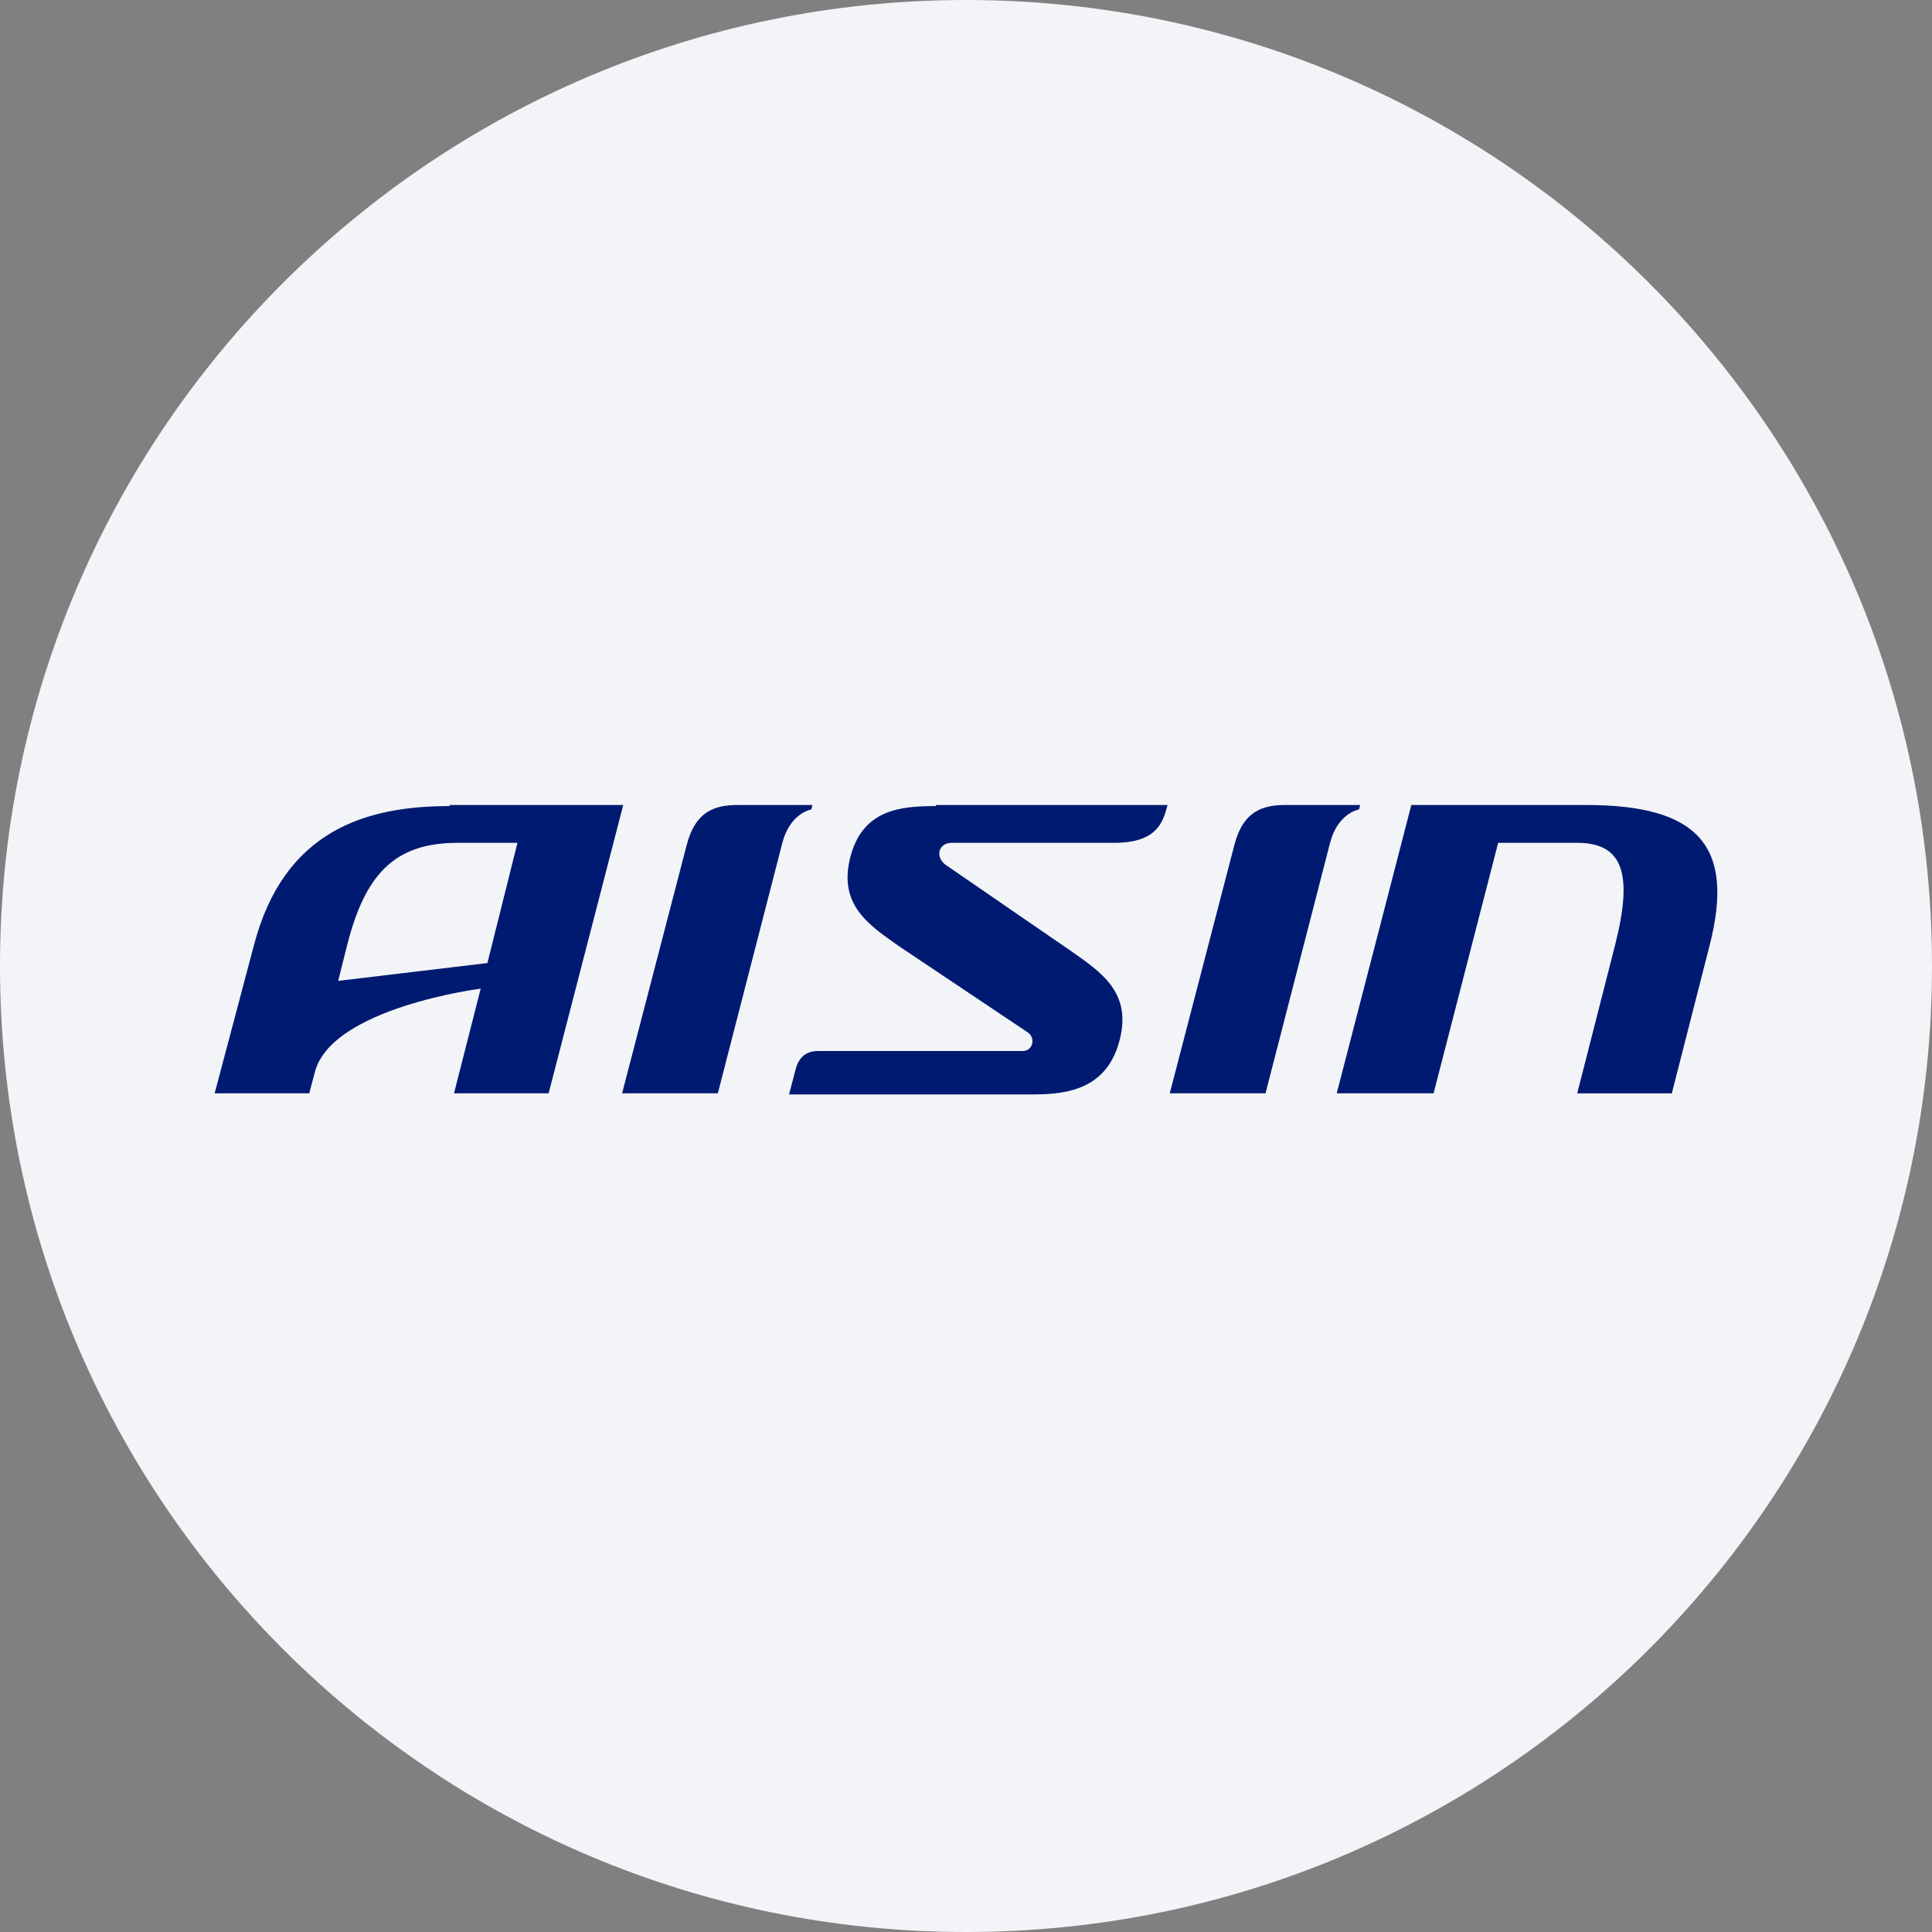
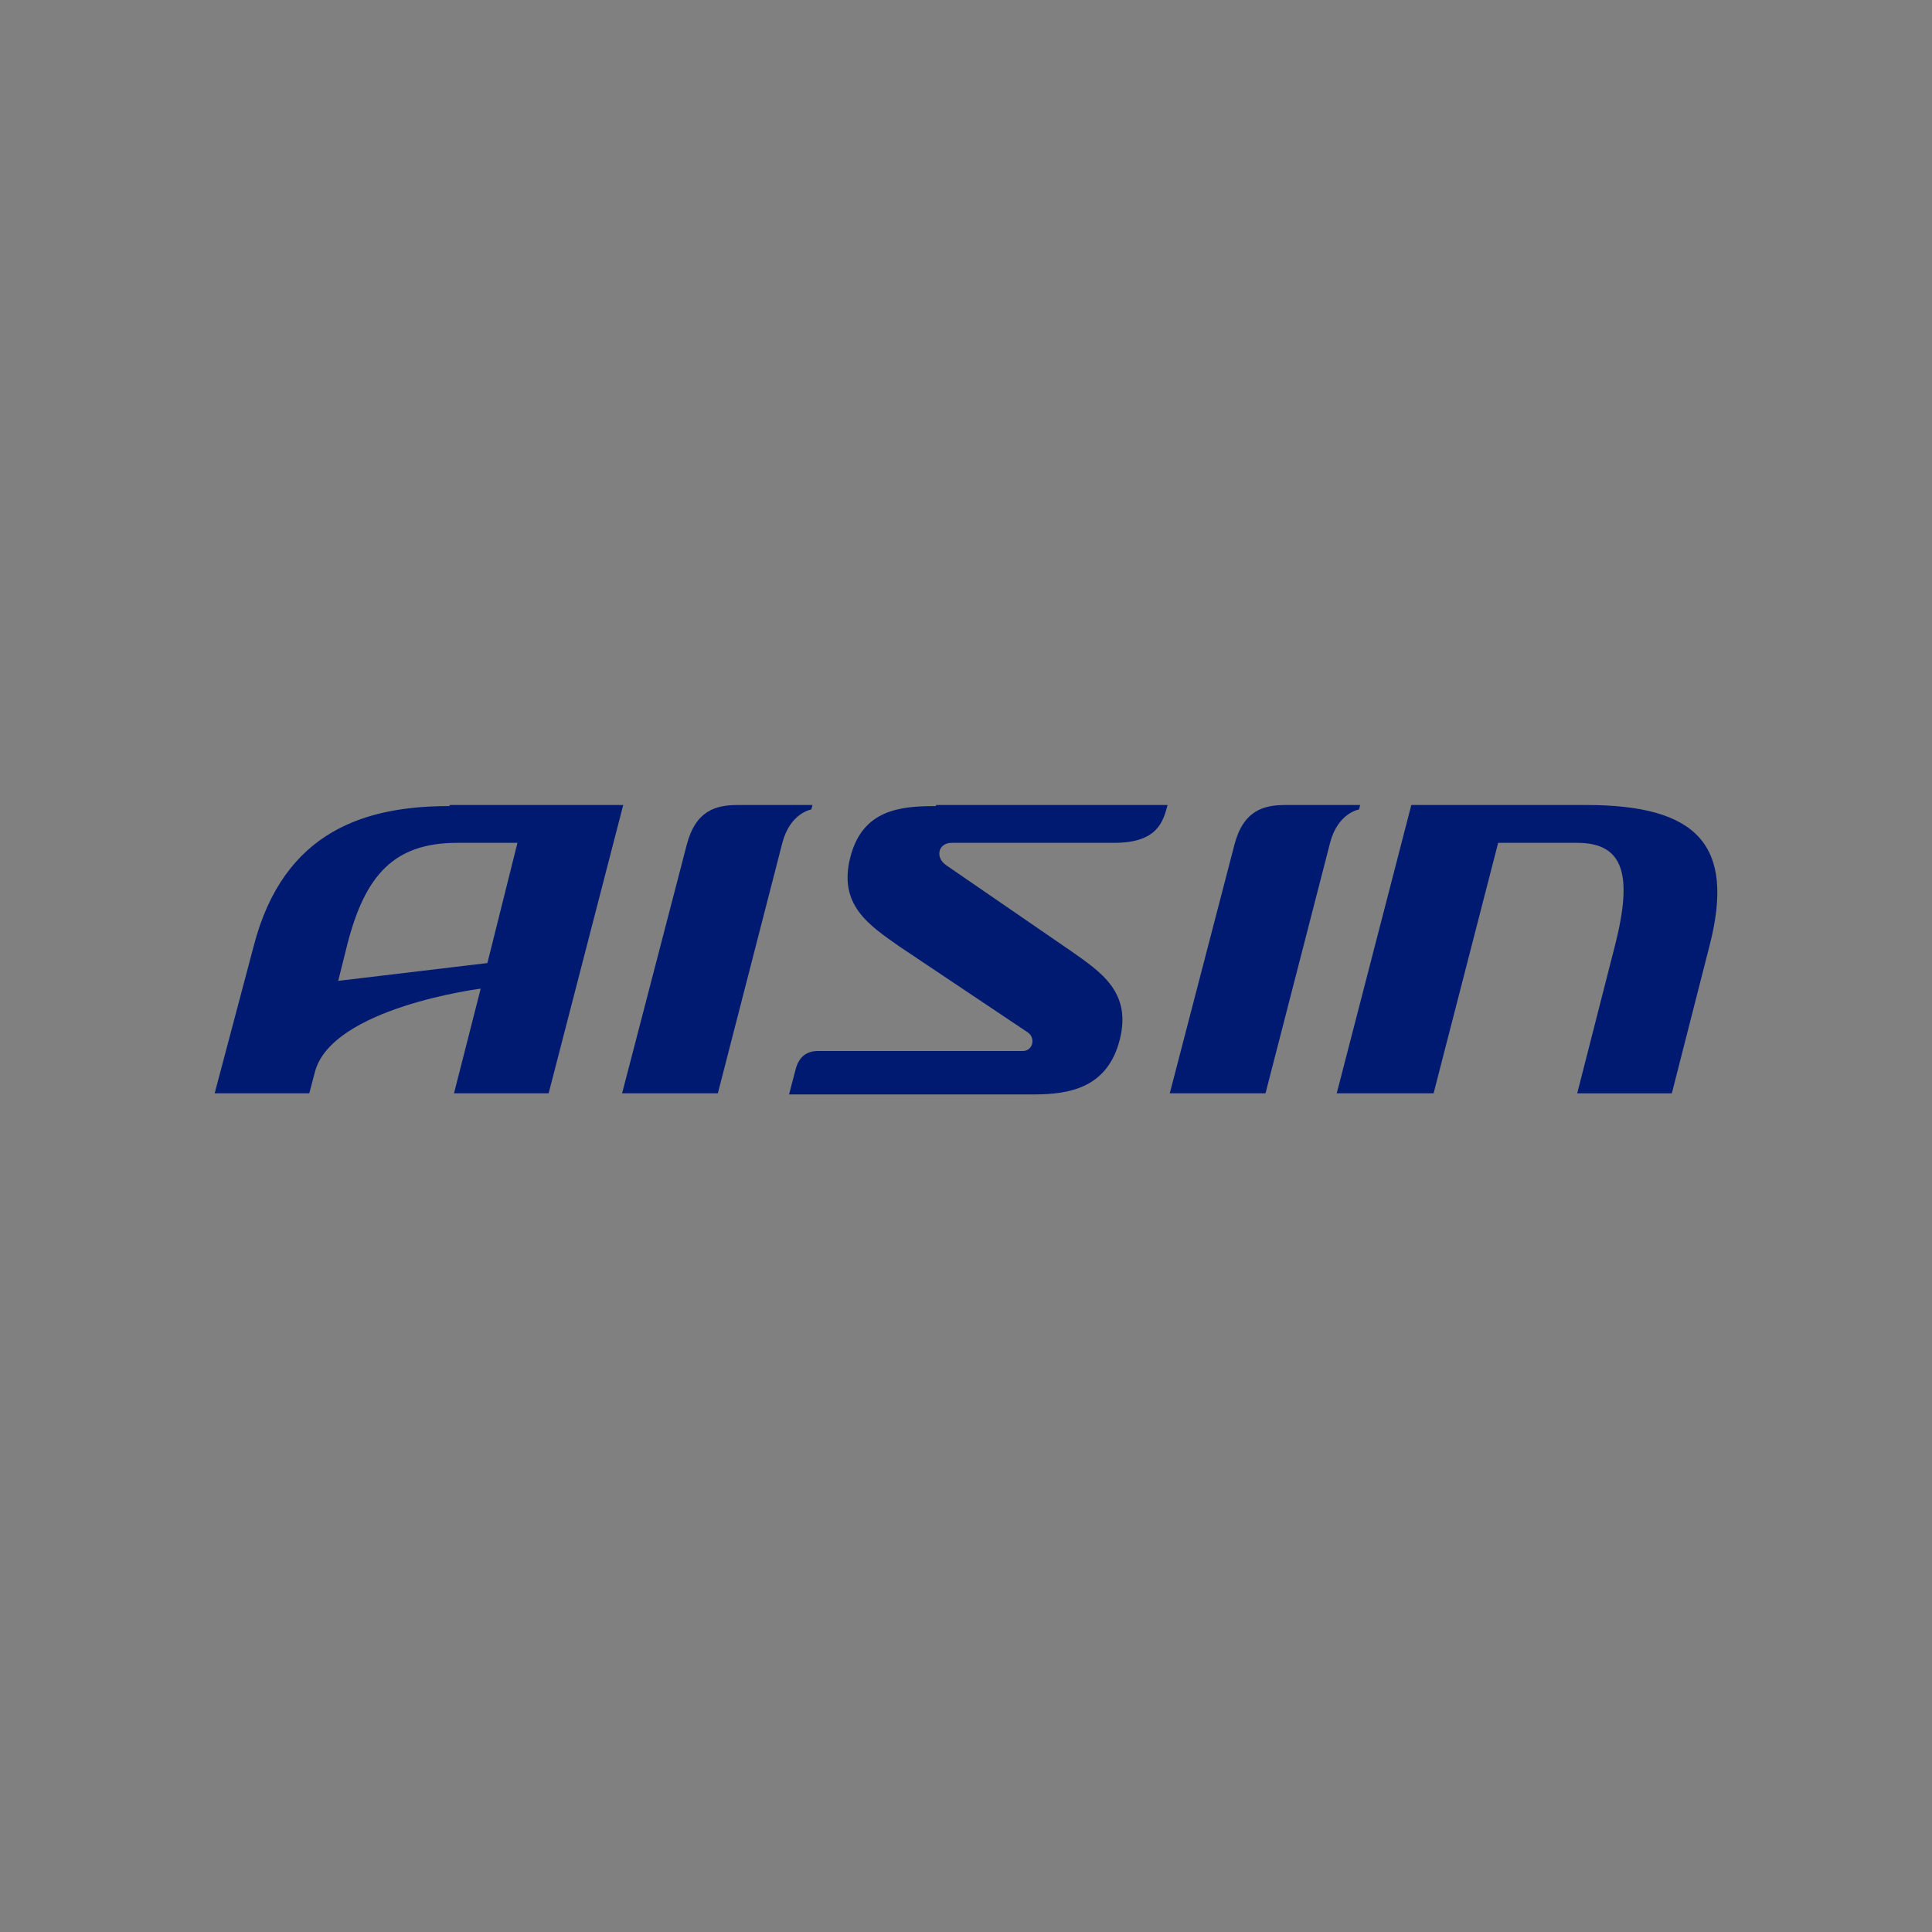
<svg xmlns="http://www.w3.org/2000/svg" width="36" height="36" fill="none">
  <rect width="100%" height="100%" fill="#808080" stroke="none" />
-   <path d="M18 0c2.837 0 5.52.656 7.907 1.825C31.884 4.753 36 10.895 36 18c0 9.942-8.058 18-18 18-9.94 0-18-8.057-18-18C0 8.06 8.06 0 18 0z" fill="#F2F4F7" />
  <path d="M17.441 15.02c-.664 0-1.369.063-1.597.955-.228.892.353 1.265.913 1.66l2.385 1.596c.166.104.104.353-.083.353h-3.817c-.207 0-.352.104-.414.332l-.125.477h4.564c.663 0 1.369-.124 1.597-1.016.228-.892-.353-1.266-.913-1.66l-2.323-1.597c-.208-.145-.145-.415.104-.415h3.028c.809 0 .913-.394.996-.705H17.44v.02zm7.467 5.352L26.298 15h3.257c2.074 0 2.78.747 2.302 2.613l-.705 2.76h-1.763l.705-2.76c.332-1.306.166-1.908-.705-1.908h-1.473l-1.203 4.667h-1.805zm-13.316 0 1.203-4.625c.166-.643.54-.747.954-.747h1.39l-.021.083s-.394.062-.54.622l-1.202 4.667h-1.784zm10.205 0L23 15.747c.166-.643.54-.747.954-.747h1.39l-.02.083s-.395.062-.54.622l-1.203 4.667h-1.784zM8.377 15.02c-1.535 0-3.091.436-3.651 2.614L4 20.372h1.763l.104-.394c.311-1.203 3.09-1.556 3.09-1.556l-.497 1.95h1.763L11.613 15H8.377v.02zm.705 2.925-2.78.332.166-.664c.332-1.306.872-1.908 2.054-1.908h1.12l-.56 2.24z" fill="#001A72" />
</svg>